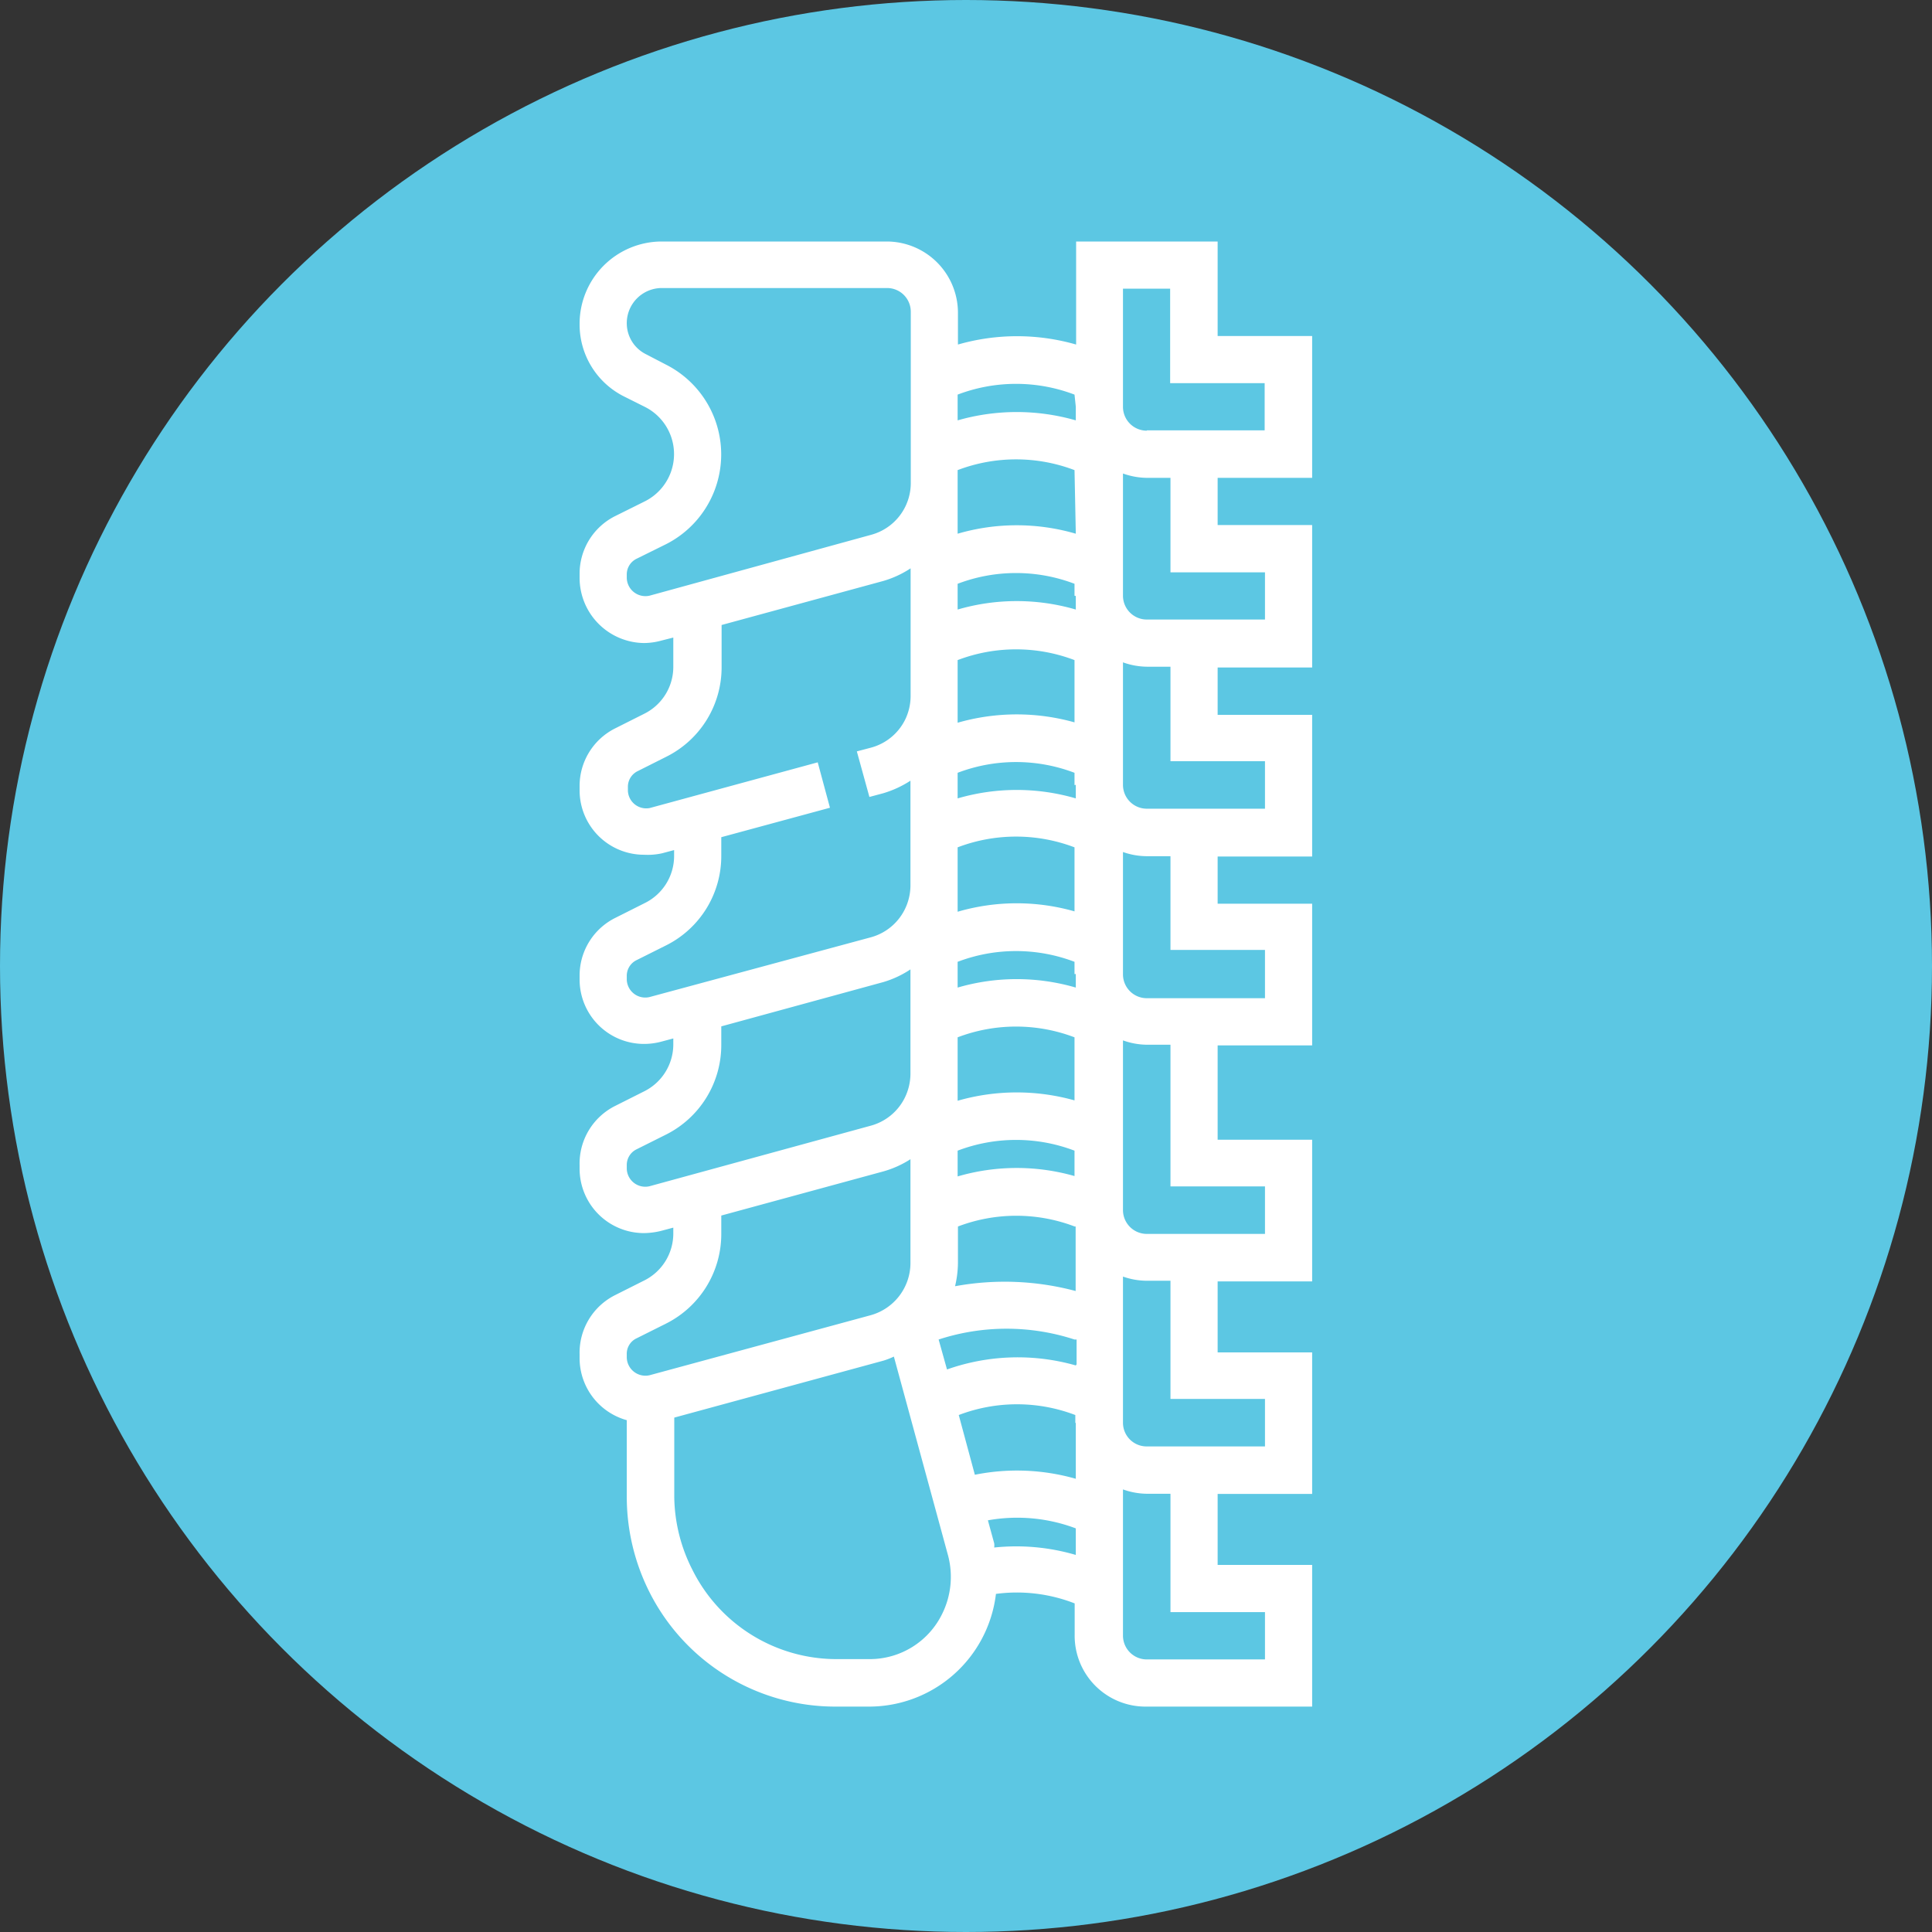
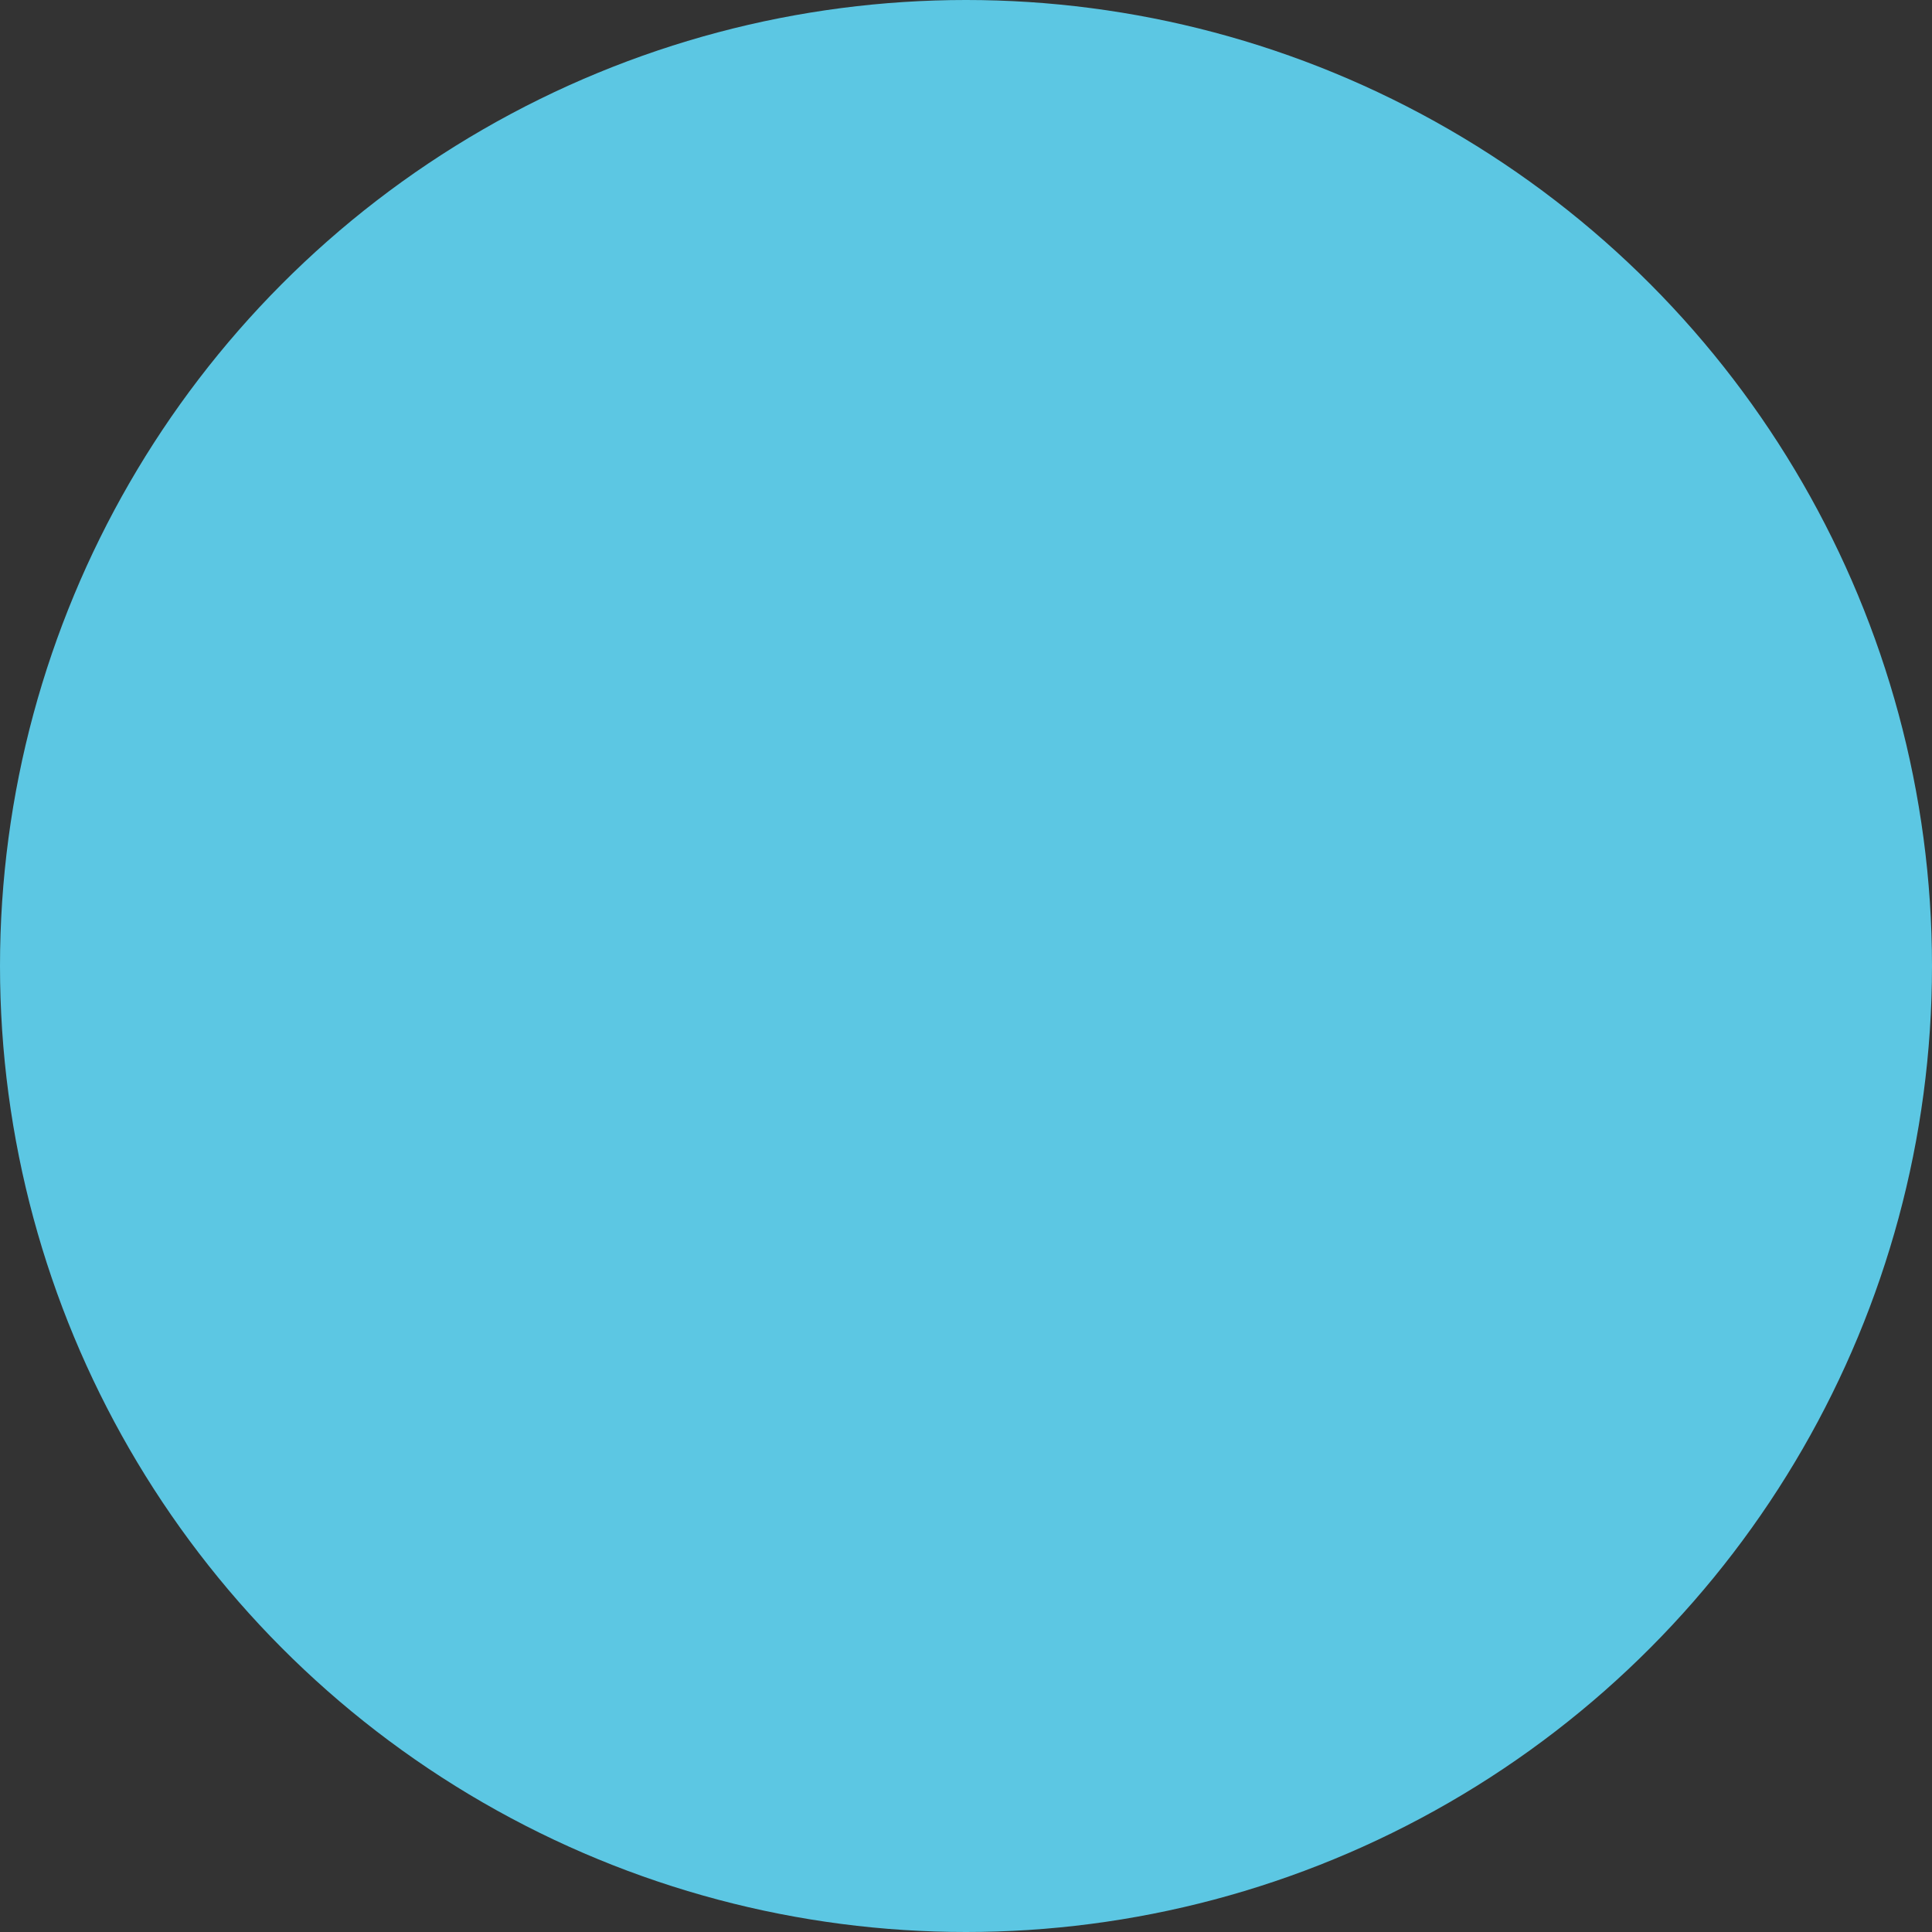
<svg xmlns="http://www.w3.org/2000/svg" id="Capa_1" data-name="Capa 1" viewBox="0 0 120 120">
  <rect x="0" y="0" width="120" height="120" fill="#333333" stroke="none" />
  <defs>
    <style>.cls-1{fill:#5cc7e3;}.cls-2{fill:#fff;}</style>
  </defs>
  <title>icono_columna</title>
  <circle class="cls-1" cx="60" cy="60" r="60" />
-   <path class="cls-2" d="M81.5,29.68V20.87H75.63V15H66.84v6.4a13.27,13.27,0,0,0-7.34,0v-2A4.43,4.43,0,0,0,55.09,15h-14A5.11,5.11,0,0,0,36,20.1a5,5,0,0,0,2.81,4.55l1.24.62a3.28,3.28,0,0,1,0,5.87l-1.81.9A4,4,0,0,0,36,35.67v.21a4.05,4.05,0,0,0,4,4.06,4.13,4.13,0,0,0,1.07-.15l.75-.19v1.81a3.25,3.25,0,0,1-1.82,2.93l-1.81.91A4,4,0,0,0,36,48.88v.21a4,4,0,0,0,4,4A4.13,4.13,0,0,0,41.12,53l.75-.2v.36a3.26,3.26,0,0,1-1.82,2.93L38.24,57A4,4,0,0,0,36,60.62v.22a4,4,0,0,0,4,4,4.13,4.13,0,0,0,1.07-.14l.75-.2v.36a3.26,3.26,0,0,1-1.82,2.93l-1.81.91A4,4,0,0,0,36,72.37v.22a4,4,0,0,0,4,4,4.61,4.61,0,0,0,1.07-.14l.75-.2v.36a3.26,3.26,0,0,1-1.82,2.93l-1.81.91A4,4,0,0,0,36,84.12v.21a4,4,0,0,0,2.93,3.88V93a13.16,13.16,0,0,0,1.37,5.81A12.93,12.93,0,0,0,51.93,106h2a7.94,7.94,0,0,0,7.93-7,9.87,9.87,0,0,1,4.89.59h0v1.94A4.4,4.4,0,0,0,71.21,106H81.5V97.2H75.63V92.79H81.5V84H75.63V79.59H81.5v-8.8H75.63V64.93H81.5v-8.8H75.63V53.2H81.5V44.4H75.63V41.46H81.5V32.61H75.63V29.68ZM40.34,37a1.16,1.16,0,0,1-1.41-1.09v-.21a1.08,1.08,0,0,1,.62-1l1.82-.9a6.25,6.25,0,0,0,0-11.15L40.12,22a2.15,2.15,0,0,1-1.19-1.94,2.18,2.18,0,0,1,2.17-2.17h14a1.47,1.47,0,0,1,1.47,1.48V30a3.33,3.33,0,0,1-2.47,3.22Zm0,24.93a1.15,1.15,0,0,1-1.41-1.08v-.22a1.08,1.08,0,0,1,.62-1l1.82-.91a6.2,6.2,0,0,0,3.43-5.56V52l6.75-1.83-.76-2.82L40.35,50.19A1.14,1.14,0,0,1,39,49.11v-.22a1.08,1.08,0,0,1,.62-1L41.39,47a6.2,6.2,0,0,0,3.43-5.56V38.82l10.06-2.74a6.26,6.26,0,0,0,1.68-.78v7.92a3.37,3.37,0,0,1-.35,1.5,3.33,3.33,0,0,1-2.12,1.72l-.87.23L54,49.5l.86-.23a6.47,6.47,0,0,0,1.69-.78V55a3.38,3.38,0,0,1-.36,1.5,3.33,3.33,0,0,1-2.11,1.72Zm0,11.75a1.15,1.15,0,0,1-1.41-1.08v-.22a1.08,1.08,0,0,1,.62-1l1.82-.91a6.22,6.22,0,0,0,3.43-5.56V63.75L54.86,61a6.19,6.19,0,0,0,1.69-.79V66.7a3.41,3.41,0,0,1-.36,1.5,3.33,3.33,0,0,1-2.11,1.72ZM38.93,84.33v-.21a1.06,1.06,0,0,1,.62-1l1.82-.91a6.22,6.22,0,0,0,3.43-5.56V75.5l10.06-2.74A6.16,6.16,0,0,0,56.55,72v6.47a3.37,3.37,0,0,1-2.47,3.22L40.34,85.42A1.16,1.16,0,0,1,38.93,84.33Zm19.59,15.91A5,5,0,0,1,54,103.05h-2a10,10,0,0,1-9-5.56A10.2,10.2,0,0,1,41.88,93V88.05l13-3.54a4.68,4.68,0,0,0,.64-.25l3.37,12.37A5.18,5.18,0,0,1,58.52,100.24Zm8.3-3.66a13.11,13.11,0,0,0-5.07-.46.86.86,0,0,0,0-.27l-.39-1.42a10.32,10.32,0,0,1,5.46.5h0v1.64Zm0-8.19v3.46a13.29,13.29,0,0,0-6.27-.25l-1-3.71a10.15,10.15,0,0,1,7.24,0l0,0v.48Zm0-3.58a13.17,13.17,0,0,0-8,.25l-.52-1.86a13.6,13.6,0,0,1,8.44,0l.13,0v1.54Zm0-4.62a17.1,17.1,0,0,0-7.5-.3,6.45,6.45,0,0,0,.18-1.44V76.18l0,0a10.18,10.18,0,0,1,7.25,0l.06,0,0,4Zm0-7.12a13.09,13.09,0,0,0-7.34,0v-1.6l0,0a10.2,10.2,0,0,1,7.26,0l0,0v1.6Zm0-4.7a13.27,13.27,0,0,0-7.34,0V64.43l0,0a10.2,10.2,0,0,1,7.26,0l0,0v3.94Zm0-7.87v.84a13.09,13.09,0,0,0-7.34,0v-1.6l0,0a10.2,10.2,0,0,1,7.26,0l0,0v.76Zm0-3.87a13.09,13.09,0,0,0-7.34,0v-4l0,0a10.2,10.2,0,0,1,7.26,0l0,0v4Zm0-7.88v.84a13.09,13.09,0,0,0-7.34,0V48l0,0a10.2,10.2,0,0,1,7.26,0l0,0v.76Zm0-3.86a13.27,13.27,0,0,0-7.34,0V41l0,0a10.2,10.2,0,0,1,7.26,0l0,0v3.94Zm0-7.87v.84a13.09,13.09,0,0,0-7.34,0v-1.6l0,0a10.2,10.2,0,0,1,7.26,0l0,0V37Zm0-3.87a13.09,13.09,0,0,0-7.34,0V29.2l0,0a10.2,10.2,0,0,1,7.26,0l0,0Zm0-7.88v.84a13.27,13.27,0,0,0-7.34,0v-1.6l0,0a10.2,10.2,0,0,1,7.26,0l0,0Zm11.75,74.86v2.94H71.23a1.48,1.48,0,0,1-1.48-1.48V92.51a4.52,4.52,0,0,0,1.48.27H72.7v7.35Zm0-13.22v2.93H71.23a1.47,1.47,0,0,1-1.48-1.47V79.29a4.51,4.51,0,0,0,1.48.26H72.7v7.34h5.87Zm0-13.2v2.93H71.23a1.48,1.48,0,0,1-1.48-1.48V64.62a4.52,4.52,0,0,0,1.48.27H72.7v8.8h5.87Zm0-14.69V62H71.23a1.48,1.48,0,0,1-1.48-1.48v-7.6a4.51,4.51,0,0,0,1.48.26H72.7V59h5.87Zm0-11.73v2.94H71.23a1.48,1.48,0,0,1-1.48-1.48V41.14a4.52,4.52,0,0,0,1.48.27H72.7v5.87h5.87Zm0-11.74v2.93H71.23A1.48,1.48,0,0,1,69.75,37V29.41a4.52,4.52,0,0,0,1.48.27H72.7v5.87Zm-7.34-8.8a1.48,1.48,0,0,1-1.48-1.48V17.93h2.93V23.8h5.87v2.93H71.23Z" />
</svg>